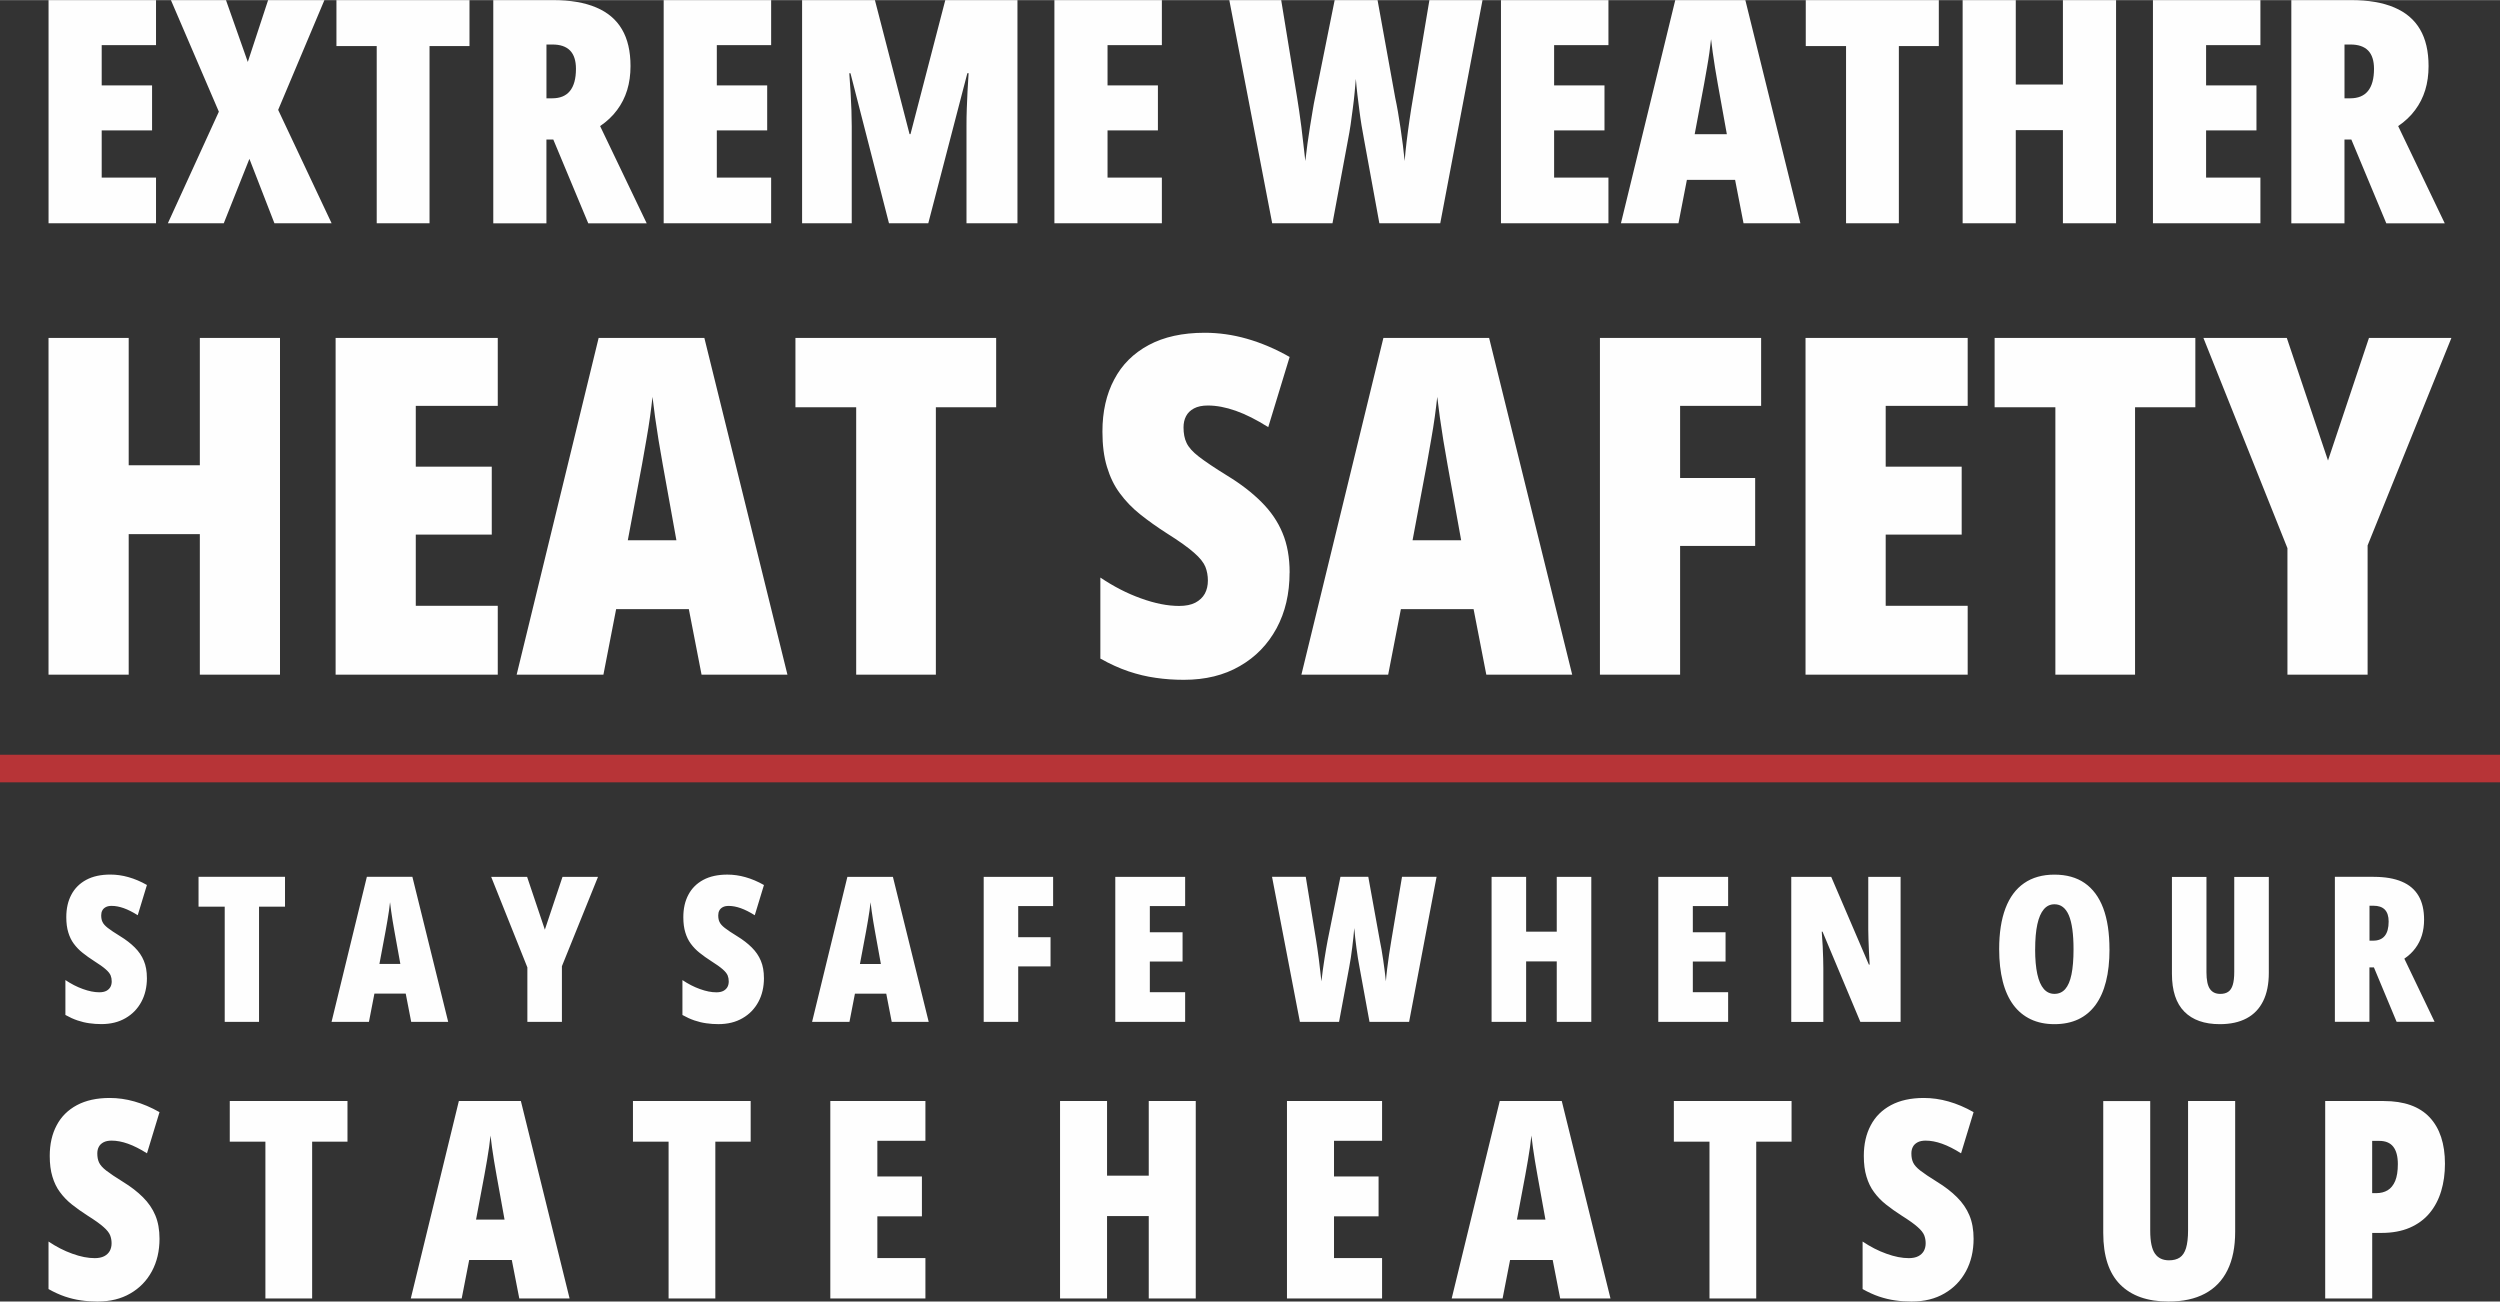
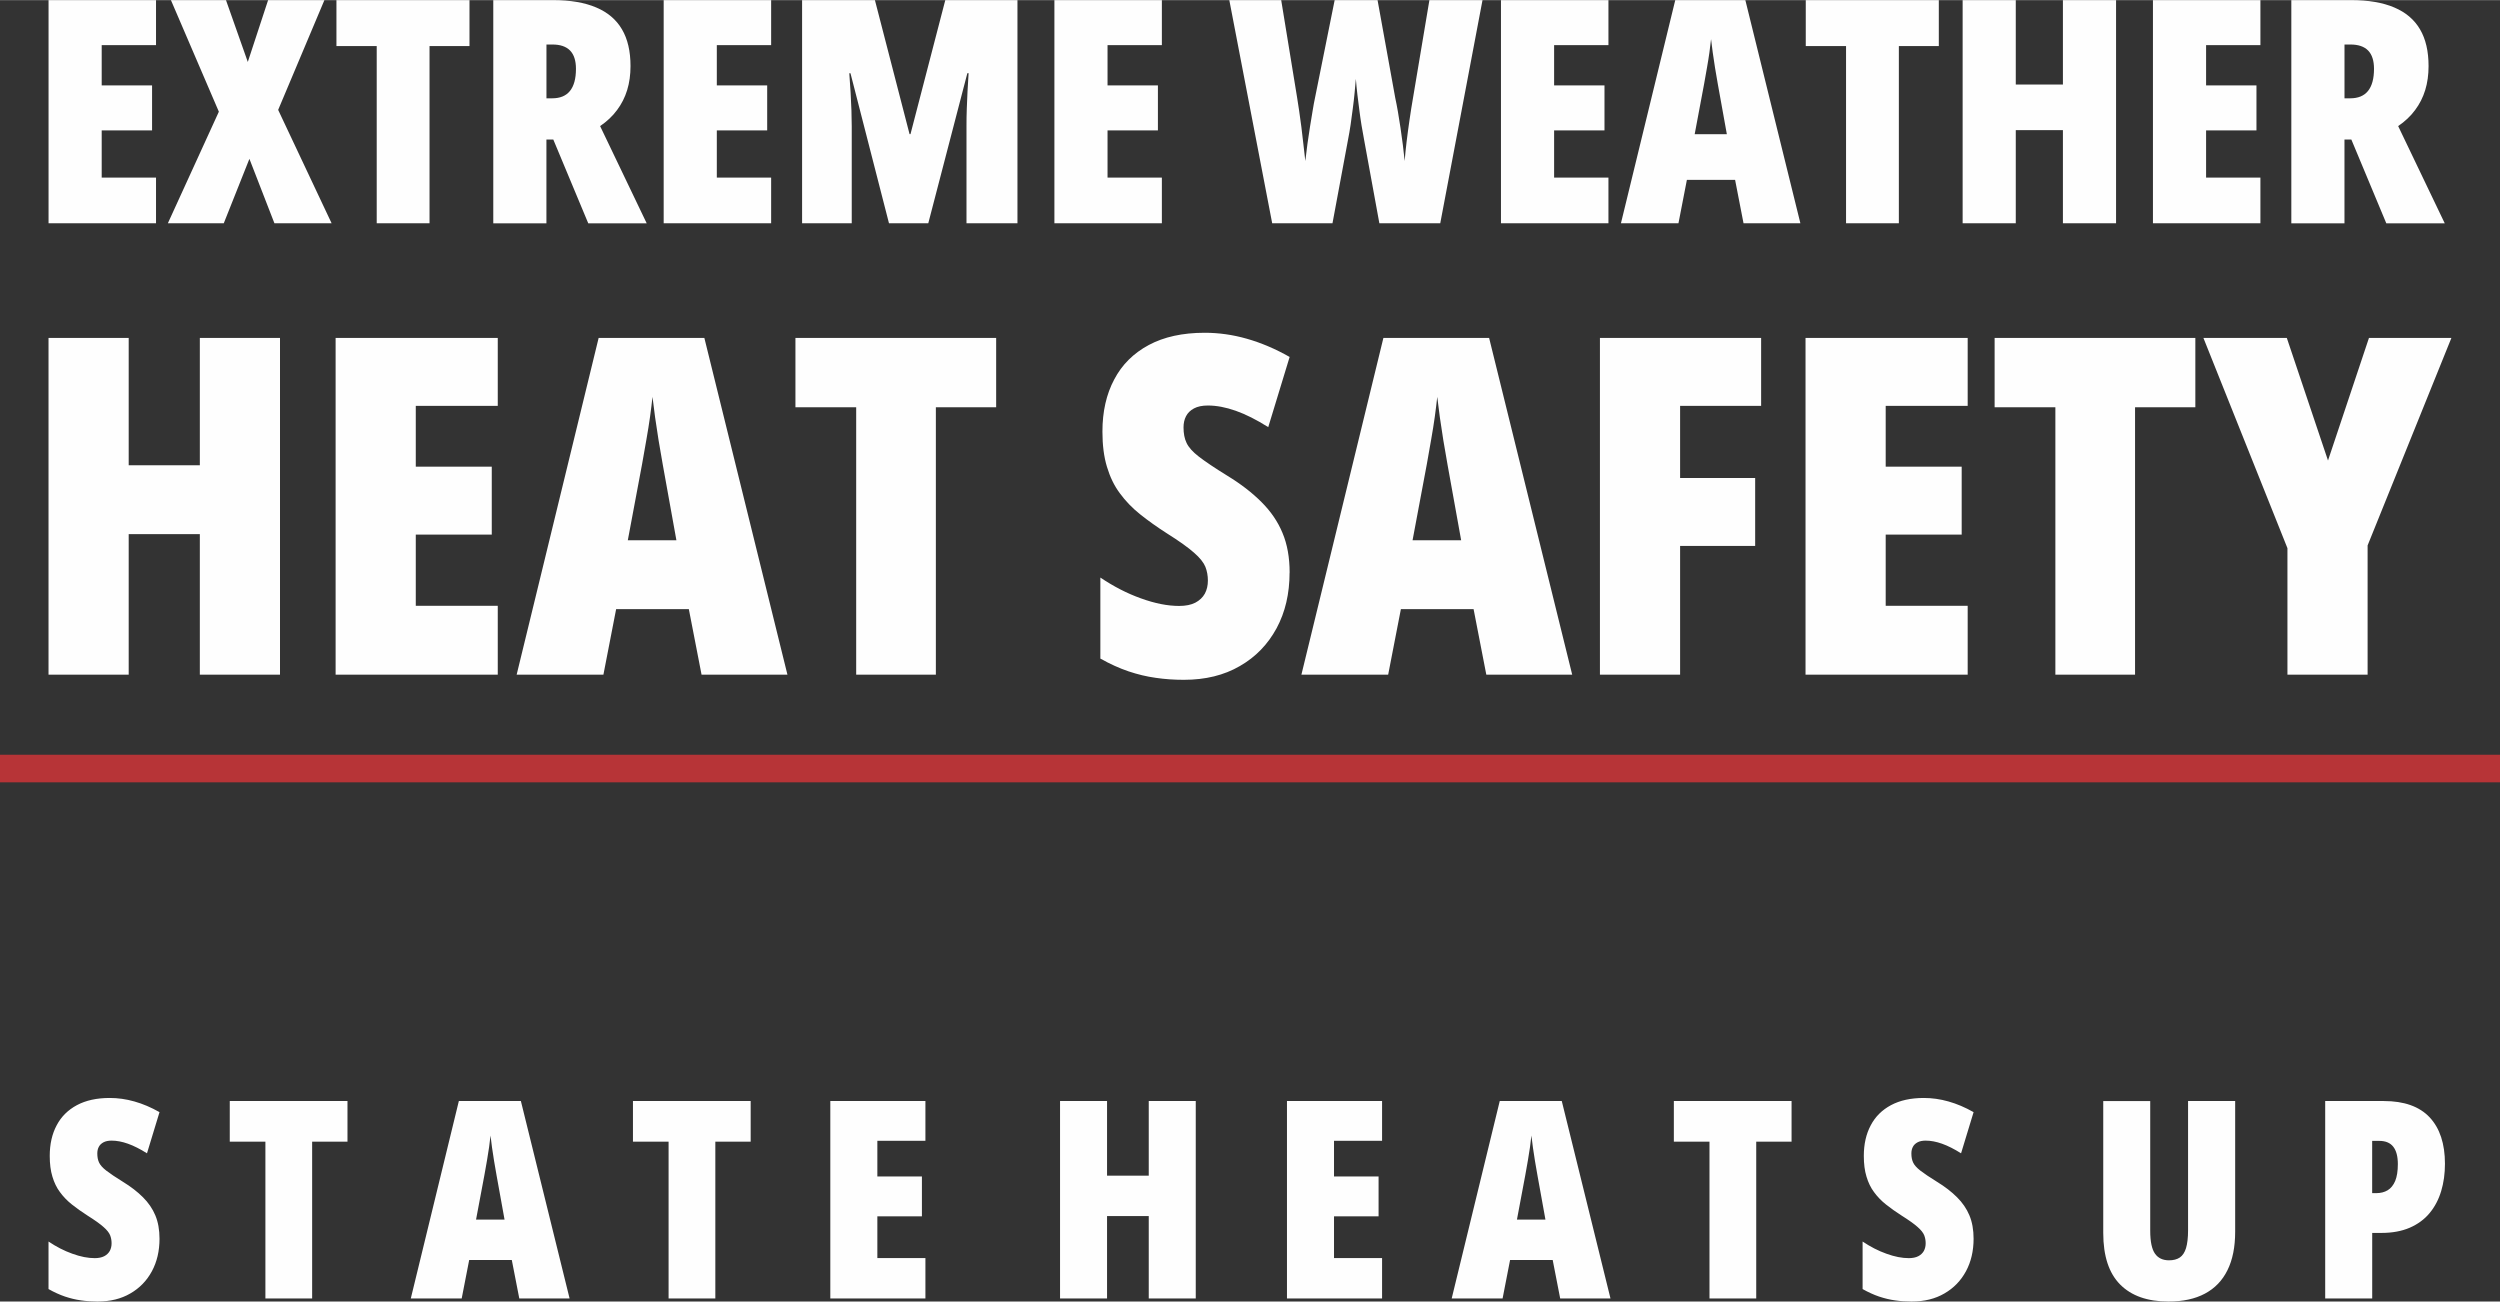
<svg xmlns="http://www.w3.org/2000/svg" xml:space="preserve" width="1.888in" height="0.983in" version="1.1" style="shape-rendering:geometricPrecision; text-rendering:geometricPrecision; image-rendering:optimizeQuality; fill-rule:evenodd; clip-rule:evenodd" viewBox="0 0 758.39 394.79">
  <rect x="0" y="0" width="758.39" height="394.79" fill="#333333" stroke="none" />
  <defs>
    <style type="text/css">
   
    .fil1 {fill:#B73437}
    .fil0 {fill:#FEFEFE;fill-rule:nonzero}
   
  </style>
  </defs>
  <g id="Layer_x0020_1">
    <g id="_2300808927168">
      <path class="fil0" d="M47.33 67.7l-32.6 0 0 -67.7 32.6 0 0 13.65 -16.48 0 0 12.23 15.28 0 0 13.65 -15.28 0 0 14.32 16.48 0 0 13.84zm53.29 0l-17.37 0 -7.59 -19.55 -7.78 19.55 -16.96 0 15.47 -33.85 -14.54 -33.85 16.7 0 6.62 18.76 6.16 -18.76 17.08 0 -14.03 33.3 16.22 34.41zm29.68 0l-16.02 0 0 -53.76 -12.22 0 0 -13.94 40.36 0 0 13.94 -12.12 0 0 53.76zm37.46 -67.7c5.25,0 9.61,0.74 13.1,2.23 3.49,1.47 6.1,3.7 7.82,6.64 1.74,2.95 2.59,6.67 2.59,11.14 0,2.62 -0.33,5.06 -1.01,7.27 -0.68,2.23 -1.71,4.25 -3.07,6.07 -1.34,1.83 -3.07,3.45 -5.14,4.87l14.13 29.49 -17.73 0 -10.6 -25.41 -2.09 0 0 25.41 -16.12 0 0 -67.7 18.11 0zm-0.19 13.48l-1.8 0 0 16.31 1.71 0c2.42,0 4.22,-0.74 5.42,-2.23 1.2,-1.49 1.82,-3.71 1.82,-6.72 0,-2.48 -0.6,-4.32 -1.79,-5.55 -1.2,-1.22 -2.97,-1.82 -5.36,-1.82zm66.36 54.22l-32.6 0 0 -67.7 32.6 0 0 13.65 -16.48 0 0 12.23 15.28 0 0 13.65 -15.28 0 0 14.32 16.48 0 0 13.84zm35.75 0l-11.68 -45.51 -0.36 0c0.16,2.04 0.28,4 0.4,5.89 0.11,1.9 0.19,3.7 0.25,5.41 0.06,1.69 0.09,3.3 0.09,4.8l0 29.41 -15.06 0 0 -67.7 22.09 0 10.51 40.66 0.28 0 10.56 -40.66 21.89 0 0 67.7 -15.46 0 0 -29.68c0,-1.71 0.03,-3.4 0.09,-5.07 0.06,-1.69 0.13,-3.41 0.22,-5.22 0.09,-1.79 0.21,-3.64 0.33,-5.55l-0.38 0 -11.85 45.51 -11.93 0zm82.78 0l-32.6 0 0 -67.7 32.6 0 0 13.65 -16.48 0 0 12.23 15.28 0 0 13.65 -15.28 0 0 14.32 16.48 0 0 13.84zm97.27 -67.7l-12.82 67.7 -18.47 0 -4.63 -25.33c-0.28,-1.45 -0.54,-2.92 -0.79,-4.44 -0.24,-1.52 -0.47,-3.05 -0.66,-4.62 -0.21,-1.55 -0.4,-3.13 -0.59,-4.69 -0.19,-1.58 -0.33,-3.14 -0.46,-4.73 -0.09,1.26 -0.22,2.67 -0.38,4.22 -0.14,1.53 -0.33,3.13 -0.55,4.79 -0.22,1.64 -0.44,3.27 -0.66,4.88 -0.24,1.61 -0.49,3.1 -0.77,4.49l-4.73 25.43 -18.29 0 -13.01 -67.7 15.74 0 4.82 29.51c0.19,1.14 0.4,2.48 0.62,4.03 0.24,1.53 0.46,3.18 0.68,4.93 0.22,1.74 0.43,3.49 0.62,5.28 0.21,1.77 0.39,3.46 0.58,5.06 0.19,-1.69 0.4,-3.45 0.65,-5.25 0.25,-1.8 0.51,-3.57 0.79,-5.28 0.27,-1.72 0.54,-3.32 0.79,-4.79 0.24,-1.49 0.47,-2.75 0.7,-3.81l5.97 -29.68 13.01 0 5.37 29.68c0.27,1.23 0.54,2.64 0.81,4.19 0.25,1.56 0.52,3.21 0.79,4.95 0.25,1.72 0.49,3.45 0.71,5.15 0.22,1.72 0.4,3.33 0.55,4.84 0.13,-1.72 0.31,-3.67 0.58,-5.83 0.25,-2.15 0.57,-4.39 0.9,-6.72 0.33,-2.31 0.69,-4.54 1.06,-6.67l4.96 -29.59 16.1 0zm38.2 67.7l-32.6 0 0 -67.7 32.6 0 0 13.65 -16.48 0 0 12.23 15.28 0 0 13.65 -15.28 0 0 14.32 16.48 0 0 13.84zm40.98 0l-2.56 -13.18 -14.62 0 -2.56 13.18 -17.45 0 16.48 -67.7 21.26 0 16.7 67.7 -17.26 0zm-5.06 -27.02l-2.73 -15.16c-0.3,-1.69 -0.59,-3.35 -0.85,-4.96 -0.25,-1.6 -0.49,-3.14 -0.69,-4.6 -0.19,-1.47 -0.38,-2.85 -0.52,-4.11 -0.13,1.2 -0.3,2.53 -0.49,3.98 -0.21,1.45 -0.44,2.97 -0.73,4.57 -0.27,1.6 -0.57,3.24 -0.87,4.93l-2.88 15.35 9.77 0zm52.18 27.02l-16.02 0 0 -53.76 -12.22 0 0 -13.94 40.36 0 0 13.94 -12.12 0 0 53.76zm65.89 0l-16.12 0 0 -28.26 -14.3 0 0 28.26 -16.12 0 0 -67.7 16.12 0 0 25.6 14.3 0 0 -25.6 16.12 0 0 67.7zm43.79 0l-32.6 0 0 -67.7 32.6 0 0 13.65 -16.48 0 0 12.23 15.28 0 0 13.65 -15.28 0 0 14.32 16.48 0 0 13.84zm27.5 -67.7c5.25,0 9.61,0.74 13.1,2.23 3.49,1.47 6.1,3.7 7.82,6.64 1.74,2.95 2.59,6.67 2.59,11.14 0,2.62 -0.33,5.06 -1.01,7.27 -0.68,2.23 -1.71,4.25 -3.07,6.07 -1.34,1.83 -3.07,3.45 -5.14,4.87l14.13 29.49 -17.73 0 -10.6 -25.41 -2.09 0 0 25.41 -16.12 0 0 -67.7 18.11 0zm-0.19 13.48l-1.8 0 0 16.31 1.71 0c2.42,0 4.22,-0.74 5.42,-2.23 1.2,-1.49 1.82,-3.71 1.82,-6.72 0,-2.48 -0.6,-4.32 -1.79,-5.55 -1.2,-1.22 -2.97,-1.82 -5.36,-1.82z" />
      <path class="fil0" d="M84.94 204.62l-24.32 0 0 -42.63 -21.58 0 0 42.63 -24.32 0 0 -102.14 24.32 0 0 38.62 21.58 0 0 -38.62 24.32 0 0 102.14zm66.06 0l-49.19 0 0 -102.14 49.19 0 0 20.6 -24.87 0 0 18.45 23.05 0 0 20.6 -23.05 0 0 21.6 24.87 0 0 20.89zm61.82 0l-3.86 -19.88 -22.05 0 -3.86 19.88 -26.32 0 24.87 -102.14 32.07 0 25.2 102.14 -26.03 0zm-7.63 -40.77l-4.12 -22.86c-0.45,-2.55 -0.88,-5.05 -1.29,-7.49 -0.38,-2.41 -0.74,-4.75 -1.05,-6.94 -0.29,-2.22 -0.57,-4.29 -0.79,-6.2 -0.19,1.81 -0.45,3.82 -0.74,6.01 -0.31,2.19 -0.67,4.48 -1.1,6.89 -0.41,2.41 -0.86,4.89 -1.31,7.44l-4.34 23.15 14.73 0zm78.72 40.77l-24.18 0 0 -81.11 -18.43 0 0 -21.03 60.89 0 0 21.03 -18.29 0 0 81.11zm107.29 -30.92c0,6.34 -1.31,11.97 -3.93,16.83 -2.65,4.89 -6.34,8.73 -11.16,11.49 -4.79,2.79 -10.44,4.17 -16.97,4.17 -2.93,0 -5.77,-0.19 -8.53,-0.6 -2.79,-0.38 -5.53,-1.05 -8.3,-1.98 -2.74,-0.93 -5.58,-2.22 -8.51,-3.86l0 -24.58c4.01,2.69 8.11,4.82 12.33,6.32 4.22,1.53 8.06,2.29 11.56,2.29 2,0 3.65,-0.33 4.94,-1 1.26,-0.67 2.22,-1.57 2.86,-2.72 0.62,-1.14 0.93,-2.48 0.93,-3.98 0,-1.5 -0.26,-2.89 -0.76,-4.17 -0.53,-1.29 -1.65,-2.72 -3.43,-4.27 -1.77,-1.57 -4.51,-3.53 -8.23,-5.87 -2.98,-1.91 -5.7,-3.84 -8.11,-5.77 -2.43,-1.93 -4.48,-4.08 -6.17,-6.39 -1.72,-2.29 -3,-4.98 -3.91,-8.01 -0.93,-3.03 -1.38,-6.6 -1.38,-10.7 0,-6.08 1.19,-11.35 3.58,-15.83 2.36,-4.51 5.86,-7.96 10.47,-10.44 4.63,-2.48 10.28,-3.72 16.97,-3.72 4.24,0 8.51,0.59 12.78,1.81 4.29,1.22 8.63,3.05 12.99,5.53l-6.49 21.29c-3.55,-2.24 -6.82,-3.89 -9.85,-4.96 -3.03,-1.07 -5.84,-1.6 -8.46,-1.6 -1.72,0 -3.12,0.29 -4.22,0.88 -1.1,0.59 -1.91,1.38 -2.41,2.36 -0.52,1 -0.76,2.12 -0.76,3.41 0,1.81 0.29,3.39 0.91,4.67 0.6,1.31 1.83,2.72 3.72,4.17 1.91,1.48 4.77,3.41 8.63,5.79 4.1,2.5 7.56,5.17 10.37,7.99 2.81,2.79 4.96,5.91 6.39,9.37 1.46,3.46 2.17,7.49 2.17,12.06zm59.68 30.92l-3.86 -19.88 -22.05 0 -3.86 19.88 -26.32 0 24.87 -102.14 32.07 0 25.2 102.14 -26.03 0zm-7.63 -40.77l-4.12 -22.86c-0.45,-2.55 -0.88,-5.05 -1.29,-7.49 -0.38,-2.41 -0.74,-4.75 -1.05,-6.94 -0.29,-2.22 -0.57,-4.29 -0.79,-6.2 -0.19,1.81 -0.45,3.82 -0.74,6.01 -0.31,2.19 -0.67,4.48 -1.1,6.89 -0.41,2.41 -0.86,4.89 -1.31,7.44l-4.34 23.15 14.73 0zm66.42 40.77l-24.32 0 0 -102.14 48.9 0 0 20.6 -24.58 0 0 21.89 22.77 0 0 20.6 -22.77 0 0 39.05zm87.24 0l-49.19 0 0 -102.14 49.19 0 0 20.6 -24.87 0 0 18.45 23.05 0 0 20.6 -23.05 0 0 21.6 24.87 0 0 20.89zm50.78 0l-24.18 0 0 -81.11 -18.43 0 0 -21.03 60.89 0 0 21.03 -18.29 0 0 81.11zm58.53 -64.97l12.42 -37.17 25.01 0 -25.42 62.94 0 39.2 -24.32 0 0 -38.36 -25.49 -63.78 25.3 0 12.49 37.17z" />
-       <path class="fil0" d="M44.57 296.63c0,2.73 -0.56,5.16 -1.69,7.25 -1.14,2.11 -2.73,3.76 -4.81,4.95 -2.06,1.2 -4.5,1.8 -7.31,1.8 -1.26,0 -2.49,-0.08 -3.68,-0.26 -1.2,-0.16 -2.38,-0.45 -3.57,-0.85 -1.18,-0.4 -2.4,-0.95 -3.67,-1.66l0 -10.59c1.73,1.16 3.49,2.07 5.31,2.72 1.82,0.66 3.47,0.99 4.98,0.99 0.86,0 1.57,-0.14 2.13,-0.43 0.54,-0.29 0.95,-0.68 1.23,-1.17 0.27,-0.49 0.4,-1.07 0.4,-1.72 0,-0.65 -0.11,-1.24 -0.33,-1.8 -0.23,-0.55 -0.71,-1.17 -1.48,-1.84 -0.76,-0.68 -1.94,-1.52 -3.54,-2.53 -1.28,-0.82 -2.45,-1.65 -3.49,-2.49 -1.05,-0.83 -1.93,-1.76 -2.66,-2.75 -0.74,-0.99 -1.29,-2.15 -1.68,-3.45 -0.4,-1.3 -0.6,-2.84 -0.6,-4.61 0,-2.62 0.51,-4.89 1.54,-6.82 1.02,-1.94 2.53,-3.43 4.51,-4.5 1.99,-1.07 4.43,-1.6 7.31,-1.6 1.83,0 3.67,0.26 5.5,0.78 1.85,0.52 3.72,1.31 5.6,2.38l-2.79 9.17c-1.53,-0.96 -2.94,-1.67 -4.24,-2.14 -1.31,-0.46 -2.52,-0.69 -3.65,-0.69 -0.74,0 -1.35,0.12 -1.82,0.38 -0.47,0.26 -0.82,0.59 -1.04,1.02 -0.23,0.43 -0.33,0.91 -0.33,1.47 0,0.78 0.12,1.46 0.39,2.01 0.26,0.56 0.79,1.17 1.6,1.8 0.82,0.64 2.05,1.47 3.72,2.49 1.77,1.08 3.26,2.23 4.47,3.44 1.21,1.2 2.14,2.55 2.75,4.04 0.63,1.49 0.93,3.23 0.93,5.2zm34.01 13.32l-10.41 0 0 -34.94 -7.94 0 0 -9.06 26.23 0 0 9.06 -7.88 0 0 34.94zm46.16 0l-1.66 -8.57 -9.5 0 -1.66 8.57 -11.34 0 10.71 -44 13.81 0 10.86 44 -11.22 0zm-3.29 -17.56l-1.78 -9.85c-0.19,-1.1 -0.38,-2.18 -0.56,-3.23 -0.16,-1.04 -0.32,-2.04 -0.45,-2.99 -0.12,-0.96 -0.25,-1.85 -0.34,-2.67 -0.08,0.78 -0.2,1.64 -0.32,2.59 -0.13,0.94 -0.29,1.93 -0.47,2.97 -0.18,1.04 -0.37,2.11 -0.56,3.2l-1.87 9.97 6.35 0zm43.84 -10.42l5.35 -16.01 10.77 0 -10.95 27.11 0 16.88 -10.48 0 0 -16.52 -10.98 -27.47 10.9 0 5.38 16.01zm66.46 14.67c0,2.73 -0.56,5.16 -1.69,7.25 -1.14,2.11 -2.73,3.76 -4.81,4.95 -2.06,1.2 -4.5,1.8 -7.31,1.8 -1.26,0 -2.49,-0.08 -3.68,-0.26 -1.2,-0.16 -2.38,-0.45 -3.57,-0.85 -1.18,-0.4 -2.4,-0.95 -3.67,-1.66l0 -10.59c1.73,1.16 3.49,2.07 5.31,2.72 1.82,0.66 3.47,0.99 4.98,0.99 0.86,0 1.57,-0.14 2.13,-0.43 0.54,-0.29 0.95,-0.68 1.23,-1.17 0.27,-0.49 0.4,-1.07 0.4,-1.72 0,-0.65 -0.11,-1.24 -0.33,-1.8 -0.23,-0.55 -0.71,-1.17 -1.48,-1.84 -0.76,-0.68 -1.94,-1.52 -3.54,-2.53 -1.28,-0.82 -2.45,-1.65 -3.49,-2.49 -1.05,-0.83 -1.93,-1.76 -2.66,-2.75 -0.74,-0.99 -1.29,-2.15 -1.68,-3.45 -0.4,-1.3 -0.6,-2.84 -0.6,-4.61 0,-2.62 0.51,-4.89 1.54,-6.82 1.02,-1.94 2.53,-3.43 4.51,-4.5 1.99,-1.07 4.43,-1.6 7.31,-1.6 1.83,0 3.67,0.26 5.5,0.78 1.85,0.52 3.72,1.31 5.6,2.38l-2.79 9.17c-1.53,-0.96 -2.94,-1.67 -4.24,-2.14 -1.31,-0.46 -2.52,-0.69 -3.65,-0.69 -0.74,0 -1.35,0.12 -1.82,0.38 -0.47,0.26 -0.82,0.59 -1.04,1.02 -0.23,0.43 -0.33,0.91 -0.33,1.47 0,0.78 0.12,1.46 0.39,2.01 0.26,0.56 0.79,1.17 1.6,1.8 0.82,0.64 2.05,1.47 3.72,2.49 1.77,1.08 3.26,2.23 4.47,3.44 1.21,1.2 2.14,2.55 2.75,4.04 0.63,1.49 0.93,3.23 0.93,5.2zm38.76 13.32l-1.66 -8.57 -9.5 0 -1.66 8.57 -11.34 0 10.71 -44 13.81 0 10.86 44 -11.22 0zm-3.29 -17.56l-1.78 -9.85c-0.19,-1.1 -0.38,-2.18 -0.56,-3.23 -0.16,-1.04 -0.32,-2.04 -0.45,-2.99 -0.12,-0.96 -0.25,-1.85 -0.34,-2.67 -0.08,0.78 -0.2,1.64 -0.32,2.59 -0.13,0.94 -0.29,1.93 -0.47,2.97 -0.18,1.04 -0.37,2.11 -0.56,3.2l-1.87 9.97 6.35 0zm41.67 17.56l-10.48 0 0 -44 21.06 0 0 8.87 -10.59 0 0 9.43 9.81 0 0 8.87 -9.81 0 0 16.82zm50.63 0l-21.19 0 0 -44 21.19 0 0 8.87 -10.71 0 0 7.95 9.93 0 0 8.87 -9.93 0 0 9.31 10.71 0 0 9zm76.27 -44l-8.33 44 -12.01 0 -3.01 -16.46c-0.19,-0.95 -0.35,-1.9 -0.51,-2.89 -0.15,-0.99 -0.31,-1.98 -0.43,-3 -0.13,-1.01 -0.26,-2.03 -0.38,-3.05 -0.12,-1.03 -0.22,-2.04 -0.3,-3.07 -0.06,0.82 -0.14,1.74 -0.25,2.74 -0.09,1 -0.22,2.03 -0.36,3.11 -0.14,1.07 -0.29,2.12 -0.43,3.17 -0.16,1.05 -0.32,2.01 -0.5,2.92l-3.07 16.52 -11.88 0 -8.45 -44 10.23 0 3.13 19.18c0.12,0.74 0.26,1.61 0.4,2.62 0.15,1 0.3,2.06 0.44,3.2 0.14,1.13 0.28,2.27 0.4,3.43 0.13,1.15 0.26,2.25 0.38,3.29 0.12,-1.1 0.26,-2.24 0.42,-3.41 0.16,-1.17 0.33,-2.32 0.51,-3.43 0.18,-1.12 0.35,-2.16 0.51,-3.11 0.15,-0.97 0.31,-1.79 0.45,-2.48l3.88 -19.29 8.45 0 3.49 19.29c0.17,0.8 0.35,1.71 0.52,2.72 0.16,1.02 0.34,2.08 0.51,3.21 0.16,1.12 0.32,2.24 0.46,3.35 0.14,1.12 0.26,2.17 0.36,3.14 0.08,-1.12 0.21,-2.38 0.38,-3.79 0.16,-1.4 0.37,-2.86 0.59,-4.36 0.22,-1.5 0.45,-2.95 0.69,-4.33l3.23 -19.23 10.47 0zm46.94 44l-10.48 0 0 -18.36 -9.29 0 0 18.36 -10.48 0 0 -44 10.48 0 0 16.64 9.29 0 0 -16.64 10.48 0 0 44zm41.51 0l-21.19 0 0 -44 21.19 0 0 8.87 -10.71 0 0 7.95 9.93 0 0 8.87 -9.93 0 0 9.31 10.71 0 0 9zm52.32 0l-12.21 0 -11.47 -27.36 -0.24 0c0.12,1.61 0.22,3.1 0.29,4.48 0.07,1.37 0.11,2.61 0.14,3.73 0.03,1.11 0.05,2.1 0.05,2.94l0 16.22 -9.73 0 0 -44 12.13 0 11.41 26.6 0.24 0c-0.08,-1.48 -0.15,-2.87 -0.22,-4.15 -0.05,-1.28 -0.1,-2.46 -0.14,-3.55 -0.04,-1.08 -0.06,-2.06 -0.06,-2.95l0 -15.95 9.81 0 0 44zm63.37 -22.02c0,3.7 -0.35,6.96 -1.07,9.79 -0.71,2.83 -1.78,5.19 -3.18,7.11 -1.42,1.92 -3.16,3.37 -5.24,4.35 -2.08,0.97 -4.48,1.46 -7.21,1.46 -2.7,0 -5.1,-0.49 -7.19,-1.48 -2.08,-0.99 -3.84,-2.43 -5.27,-4.35 -1.42,-1.92 -2.5,-4.29 -3.22,-7.13 -0.72,-2.83 -1.09,-6.09 -1.09,-9.79 0,-4.91 0.64,-9.04 1.91,-12.39 1.27,-3.36 3.16,-5.9 5.66,-7.63 2.5,-1.73 5.57,-2.59 9.19,-2.59 3.66,0 6.72,0.85 9.19,2.56 2.47,1.72 4.35,4.25 5.62,7.61 1.26,3.37 1.89,7.53 1.89,12.49zm-22.56 0c0,3 0.22,5.5 0.66,7.52 0.44,2.01 1.1,3.51 1.97,4.51 0.87,1 1.95,1.49 3.23,1.49 1.33,0 2.41,-0.48 3.27,-1.45 0.85,-0.97 1.49,-2.44 1.9,-4.45 0.41,-2 0.62,-4.54 0.62,-7.62 0,-4.66 -0.48,-8.1 -1.43,-10.33 -0.96,-2.22 -2.4,-3.33 -4.35,-3.33 -1.28,0 -2.36,0.5 -3.23,1.52 -0.87,1.02 -1.53,2.54 -1.97,4.56 -0.44,2.02 -0.66,4.55 -0.66,7.58zm70.89 -21.98l0 29.12c0,3.4 -0.57,6.25 -1.72,8.57 -1.14,2.31 -2.81,4.06 -5.02,5.23 -2.21,1.18 -4.91,1.77 -8.12,1.77 -4.67,0 -8.27,-1.26 -10.77,-3.8 -2.51,-2.53 -3.76,-6.36 -3.76,-11.48l0 -29.39 10.47 0 0 28.89c0,2.41 0.36,4.12 1.06,5.11 0.7,1 1.74,1.49 3.13,1.49 0.98,0 1.79,-0.21 2.4,-0.63 0.63,-0.42 1.09,-1.12 1.39,-2.09 0.3,-0.98 0.45,-2.29 0.45,-3.94l0 -28.83 10.5 0zm31.83 0c3.41,0 6.24,0.48 8.51,1.45 2.27,0.95 3.96,2.4 5.08,4.31 1.13,1.92 1.68,4.33 1.68,7.24 0,1.7 -0.22,3.29 -0.66,4.72 -0.44,1.45 -1.11,2.76 -1.99,3.94 -0.87,1.19 -1.99,2.24 -3.34,3.16l9.18 19.16 -11.52 0 -6.89 -16.51 -1.36 0 0 16.51 -10.48 0 0 -44 11.77 0zm-0.12 8.76l-1.17 0 0 10.6 1.11 0c1.57,0 2.74,-0.48 3.52,-1.45 0.78,-0.96 1.18,-2.41 1.18,-4.36 0,-1.61 -0.39,-2.8 -1.16,-3.61 -0.78,-0.79 -1.93,-1.18 -3.48,-1.18z" />
      <path class="fil0" d="M48.39 375.73c0,3.72 -0.77,7.02 -2.31,9.87 -1.55,2.87 -3.72,5.12 -6.54,6.74 -2.81,1.64 -6.12,2.45 -9.95,2.45 -1.72,0 -3.38,-0.11 -5.01,-0.35 -1.64,-0.22 -3.24,-0.62 -4.87,-1.16 -1.61,-0.55 -3.27,-1.3 -4.99,-2.27l0 -14.42c2.35,1.58 4.75,2.82 7.23,3.7 2.47,0.9 4.73,1.34 6.78,1.34 1.17,0 2.14,-0.2 2.89,-0.59 0.74,-0.39 1.3,-0.92 1.68,-1.59 0.36,-0.67 0.55,-1.45 0.55,-2.33 0,-0.88 -0.15,-1.69 -0.45,-2.45 -0.31,-0.75 -0.96,-1.59 -2.01,-2.5 -1.03,-0.92 -2.64,-2.07 -4.82,-3.44 -1.75,-1.12 -3.34,-2.25 -4.76,-3.38 -1.43,-1.13 -2.63,-2.39 -3.62,-3.75 -1.01,-1.34 -1.76,-2.92 -2.29,-4.7 -0.55,-1.78 -0.81,-3.87 -0.81,-6.28 0,-3.57 0.7,-6.66 2.1,-9.28 1.38,-2.64 3.44,-4.67 6.14,-6.12 2.71,-1.45 6.03,-2.18 9.95,-2.18 2.49,0 4.99,0.35 7.49,1.06 2.52,0.71 5.06,1.79 7.62,3.24l-3.8 12.49c-2.08,-1.31 -4,-2.28 -5.77,-2.91 -1.78,-0.63 -3.43,-0.94 -4.96,-0.94 -1.01,0 -1.83,0.17 -2.48,0.52 -0.64,0.35 -1.12,0.81 -1.41,1.38 -0.31,0.59 -0.45,1.24 -0.45,2 0,1.06 0.17,1.99 0.53,2.74 0.35,0.77 1.08,1.59 2.18,2.45 1.12,0.87 2.8,2 5.06,3.4 2.41,1.47 4.43,3.04 6.08,4.69 1.65,1.64 2.91,3.47 3.75,5.49 0.85,2.03 1.27,4.39 1.27,7.08zm46.3 18.13l-14.18 0 0 -47.57 -10.81 0 0 -12.33 35.71 0 0 12.33 -10.72 0 0 47.57zm62.84 0l-2.27 -11.66 -12.93 0 -2.27 11.66 -15.44 0 14.58 -59.9 18.81 0 14.78 59.9 -15.27 0zm-4.47 -23.91l-2.42 -13.41c-0.27,-1.5 -0.52,-2.96 -0.76,-4.39 -0.22,-1.41 -0.43,-2.78 -0.62,-4.07 -0.17,-1.3 -0.34,-2.52 -0.46,-3.64 -0.11,1.06 -0.27,2.24 -0.43,3.52 -0.18,1.29 -0.39,2.63 -0.64,4.04 -0.24,1.41 -0.5,2.87 -0.77,4.36l-2.55 13.58 8.64 0zm63.94 23.91l-14.18 0 0 -47.57 -10.81 0 0 -12.33 35.71 0 0 12.33 -10.72 0 0 47.57zm63.73 0l-28.85 0 0 -59.9 28.85 0 0 12.08 -14.58 0 0 10.82 13.52 0 0 12.08 -13.52 0 0 12.67 14.58 0 0 12.25zm82.01 0l-14.26 0 0 -25 -12.65 0 0 25 -14.26 0 0 -59.9 14.26 0 0 22.65 12.65 0 0 -22.65 14.26 0 0 59.9zm56.52 0l-28.85 0 0 -59.9 28.85 0 0 12.08 -14.58 0 0 10.82 13.52 0 0 12.08 -13.52 0 0 12.67 14.58 0 0 12.25zm54.03 0l-2.27 -11.66 -12.93 0 -2.27 11.66 -15.44 0 14.58 -59.9 18.81 0 14.78 59.9 -15.27 0zm-4.47 -23.91l-2.42 -13.41c-0.27,-1.5 -0.52,-2.96 -0.76,-4.39 -0.22,-1.41 -0.43,-2.78 -0.62,-4.07 -0.17,-1.3 -0.34,-2.52 -0.46,-3.64 -0.11,1.06 -0.27,2.24 -0.43,3.52 -0.18,1.29 -0.39,2.63 -0.64,4.04 -0.24,1.41 -0.5,2.87 -0.77,4.36l-2.55 13.58 8.64 0zm63.94 23.91l-14.18 0 0 -47.57 -10.81 0 0 -12.33 35.71 0 0 12.33 -10.72 0 0 47.57zm65.94 -18.13c0,3.72 -0.77,7.02 -2.31,9.87 -1.55,2.87 -3.72,5.12 -6.54,6.74 -2.81,1.64 -6.12,2.45 -9.95,2.45 -1.72,0 -3.38,-0.11 -5.01,-0.35 -1.64,-0.22 -3.24,-0.62 -4.87,-1.16 -1.61,-0.55 -3.27,-1.3 -4.99,-2.27l0 -14.42c2.35,1.58 4.75,2.82 7.23,3.7 2.47,0.9 4.73,1.34 6.78,1.34 1.17,0 2.14,-0.2 2.89,-0.59 0.74,-0.39 1.3,-0.92 1.68,-1.59 0.36,-0.67 0.55,-1.45 0.55,-2.33 0,-0.88 -0.15,-1.69 -0.45,-2.45 -0.31,-0.75 -0.96,-1.59 -2.01,-2.5 -1.03,-0.92 -2.64,-2.07 -4.82,-3.44 -1.75,-1.12 -3.34,-2.25 -4.76,-3.38 -1.43,-1.13 -2.63,-2.39 -3.62,-3.75 -1.01,-1.34 -1.76,-2.92 -2.29,-4.7 -0.55,-1.78 -0.81,-3.87 -0.81,-6.28 0,-3.57 0.7,-6.66 2.1,-9.28 1.38,-2.64 3.44,-4.67 6.14,-6.12 2.71,-1.45 6.03,-2.18 9.95,-2.18 2.49,0 4.99,0.35 7.49,1.06 2.52,0.71 5.06,1.79 7.62,3.24l-3.8 12.49c-2.08,-1.31 -4,-2.28 -5.77,-2.91 -1.78,-0.63 -3.43,-0.94 -4.96,-0.94 -1.01,0 -1.83,0.17 -2.48,0.52 -0.64,0.35 -1.12,0.81 -1.41,1.38 -0.31,0.59 -0.45,1.24 -0.45,2 0,1.06 0.17,1.99 0.53,2.74 0.35,0.77 1.08,1.59 2.18,2.45 1.12,0.87 2.8,2 5.06,3.4 2.41,1.47 4.43,3.04 6.08,4.69 1.65,1.64 2.91,3.47 3.75,5.49 0.85,2.03 1.27,4.39 1.27,7.08zm79.35 -41.76l0 39.64c0,4.63 -0.77,8.52 -2.33,11.66 -1.55,3.15 -3.83,5.52 -6.84,7.12 -3.01,1.61 -6.68,2.4 -11.06,2.4 -6.36,0 -11.25,-1.72 -14.67,-5.17 -3.41,-3.44 -5.12,-8.65 -5.12,-15.63l0 -40.02 14.25 0 0 39.33c0,3.29 0.49,5.61 1.44,6.96 0.95,1.36 2.38,2.03 4.26,2.03 1.33,0 2.43,-0.28 3.27,-0.85 0.85,-0.57 1.48,-1.52 1.89,-2.85 0.4,-1.33 0.62,-3.12 0.62,-5.37l0 -39.25 14.29 0zm45.09 0c6.17,0 10.81,1.65 13.91,4.95 3.09,3.31 4.64,8.01 4.64,14.09 0,2.98 -0.38,5.75 -1.15,8.29 -0.77,2.56 -1.94,4.78 -3.52,6.68 -1.58,1.9 -3.59,3.37 -6.01,4.42 -2.43,1.05 -5.3,1.58 -8.61,1.58l-2.78 0 0 19.88 -14.26 0 0 -59.9 17.78 0zm-1.36 12.08l-2.17 0 0 15.86 1.27 0c1.31,0 2.46,-0.29 3.44,-0.88 0.98,-0.59 1.73,-1.54 2.28,-2.82 0.53,-1.3 0.8,-3.01 0.8,-5.1 0,-2.35 -0.47,-4.11 -1.4,-5.29 -0.92,-1.17 -2.33,-1.76 -4.22,-1.76z" />
      <polygon class="fil1" points="-0,228.92 758.39,228.92 758.39,237.29 -0,237.29 " />
    </g>
  </g>
</svg>